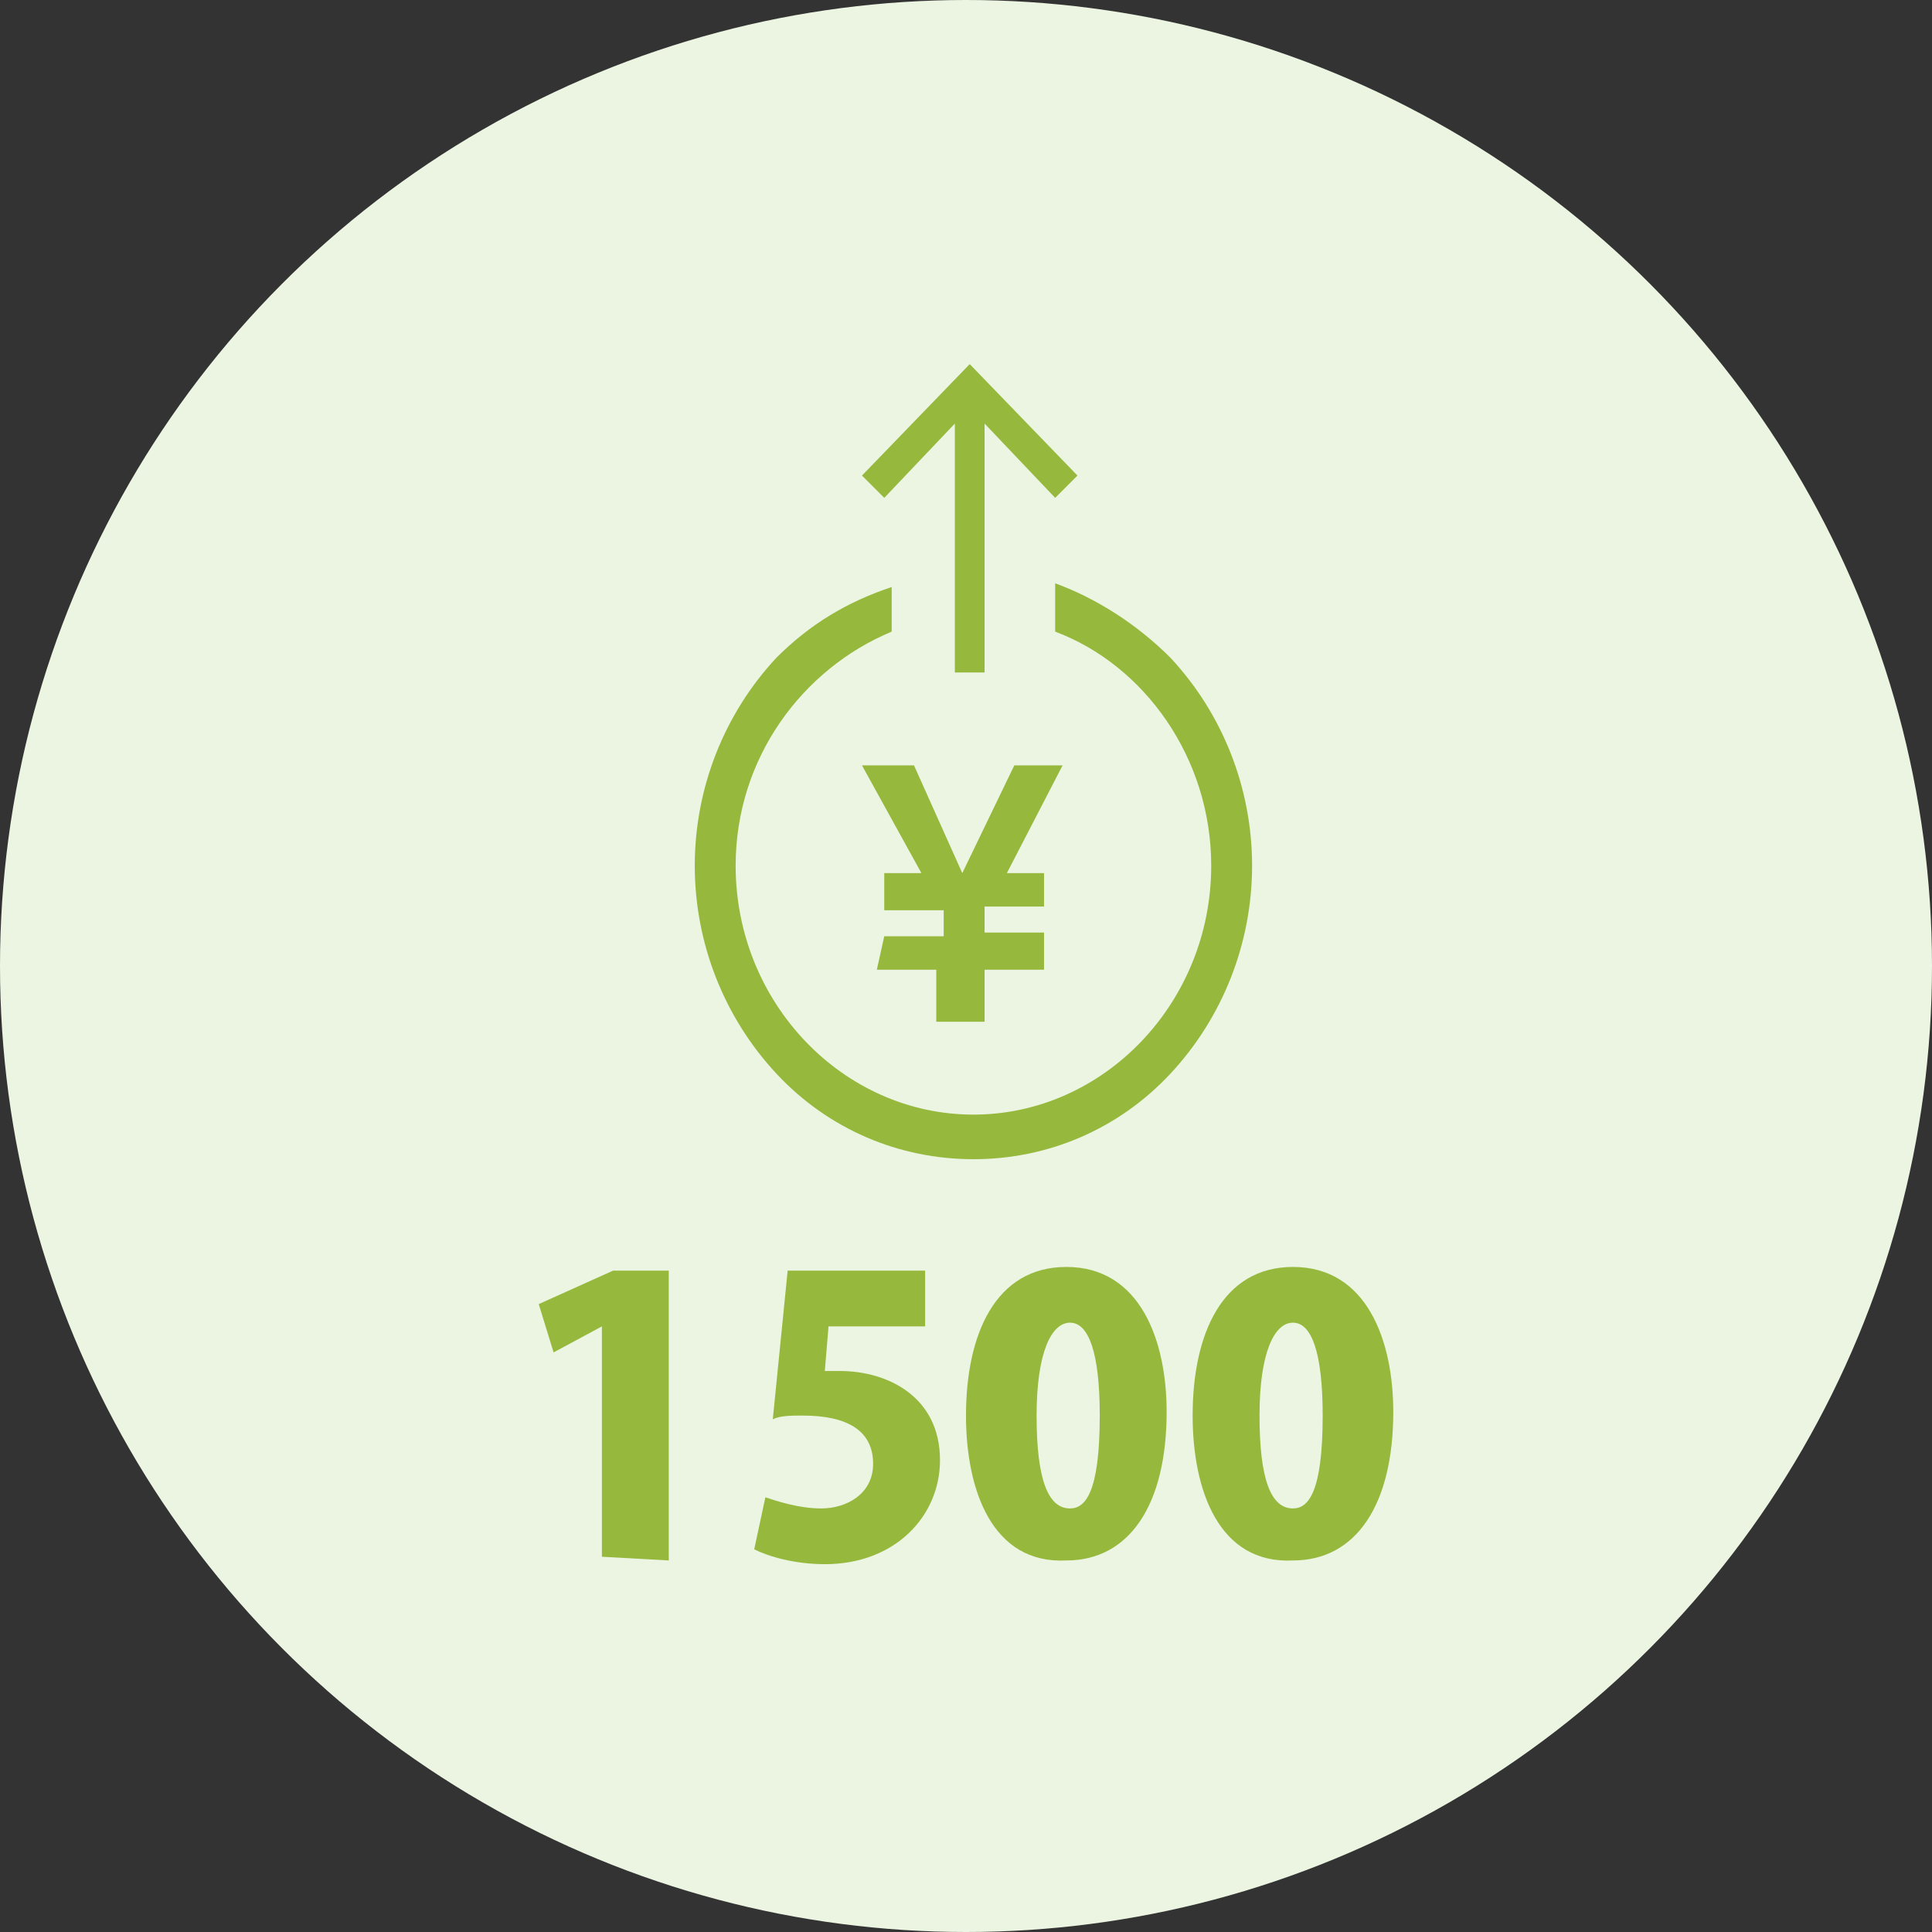
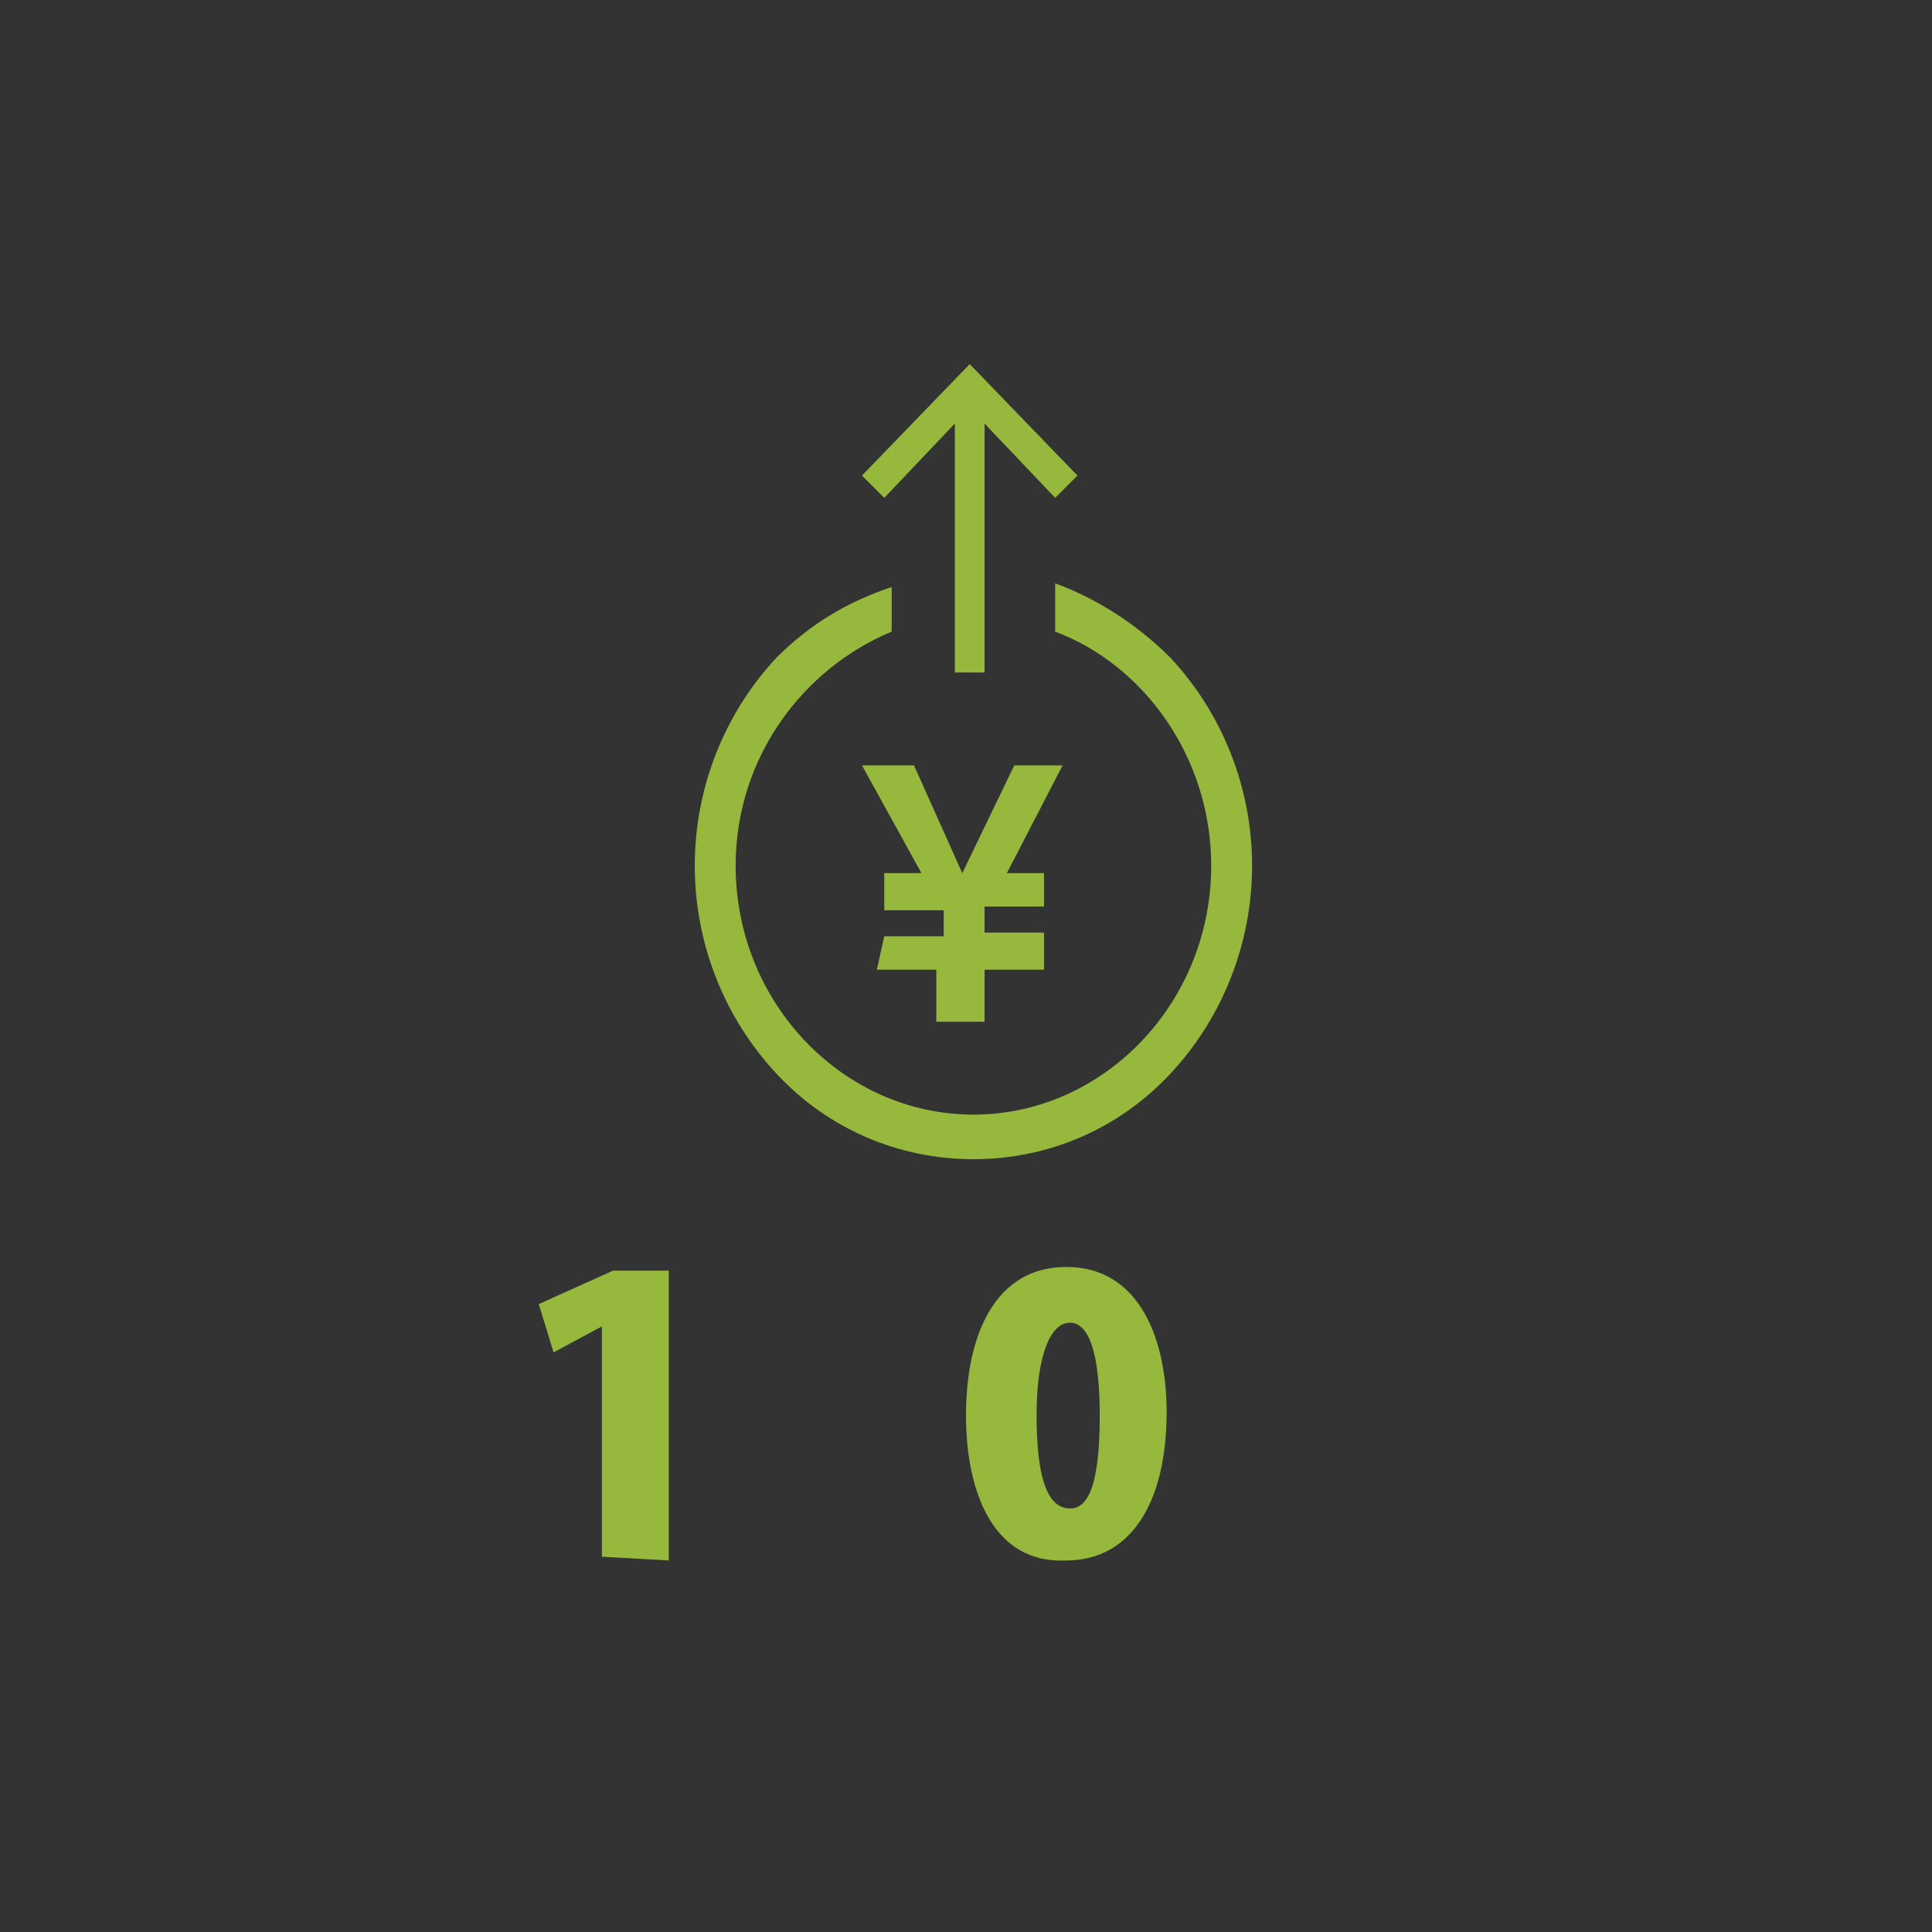
<svg xmlns="http://www.w3.org/2000/svg" version="1.1" id="レイヤー_1" x="0px" y="0px" viewBox="0 0 52 52" style="enable-background:new 0 0 52 52;" xml:space="preserve">
  <rect x="0" y="0" width="52" height="52" fill="#333333" stroke="none" />
  <style type="text/css">
	.st0{fill:#EBF5E2;}
	.st1{fill:#96B83D;}
</style>
-   <circle class="st0" cx="26" cy="26" r="26" />
  <g>
    <path class="st1" d="M23.8,25.2h1.6v-0.7h-1.6v-1h1l-1.6-2.9h1.4l1.3,2.9l1.4-2.9h1.3l-1.5,2.9h1v0.9h-1.6v0.7h1.6v1h-1.6v1.4h-1.3   v-1.4h-1.6L23.8,25.2L23.8,25.2z" />
    <polygon class="st1" points="29,12.8 26.1,9.8 23.2,12.8 23.8,13.4 25.7,11.4 25.7,18.1 26.5,18.1 26.5,11.4 28.4,13.4  " />
    <path class="st1" d="M28.4,15.7V17c2.4,0.9,4.2,3.4,4.2,6.3c0,3.7-2.9,6.7-6.4,6.7s-6.4-3-6.4-6.7c0-2.9,1.8-5.3,4.2-6.3v-1.2   c-1.2,0.4-2.2,1-3.1,1.9c-1.4,1.5-2.2,3.5-2.2,5.6s0.8,4.1,2.2,5.6c1.4,1.5,3.3,2.3,5.3,2.3s3.9-0.8,5.3-2.3   c1.4-1.5,2.2-3.5,2.2-5.6s-0.8-4.1-2.2-5.6C30.6,16.8,29.5,16.1,28.4,15.7z" />
  </g>
  <g>
    <path class="st1" d="M16.2,41.9v-6.2l0,0l-1.3,0.7l-0.4-1.3l2-0.9H18V42L16.2,41.9L16.2,41.9z" />
-     <path class="st1" d="M24.9,34.2v1.5h-2.6l-0.1,1.2c0.1,0,0.2,0,0.4,0c1.3,0,2.7,0.7,2.7,2.4c0,1.5-1.2,2.8-3.1,2.8   c-0.8,0-1.5-0.2-1.9-0.4l0.3-1.4c0.3,0.1,0.9,0.3,1.5,0.3c0.7,0,1.4-0.4,1.4-1.2c0-0.9-0.7-1.3-1.9-1.3c-0.3,0-0.6,0-0.8,0.1l0.4-4   L24.9,34.2L24.9,34.2z" />
    <path class="st1" d="M26,38.1c0-2.2,0.8-4,2.7-4c2,0,2.7,2,2.7,3.9c0,2.5-1,4-2.7,4C26.7,42.1,26,40.1,26,38.1z M29.6,38.1   c0-1.7-0.3-2.5-0.8-2.5s-0.9,0.8-0.9,2.5s0.3,2.5,0.9,2.5C29.2,40.6,29.6,40.2,29.6,38.1z" />
-     <path class="st1" d="M32.1,38.1c0-2.2,0.8-4,2.7-4c2,0,2.7,2,2.7,3.9c0,2.5-1,4-2.7,4C32.8,42.1,32.1,40.1,32.1,38.1z M35.6,38.1   c0-1.7-0.3-2.5-0.8-2.5s-0.9,0.8-0.9,2.5s0.3,2.5,0.9,2.5C35.2,40.6,35.6,40.2,35.6,38.1z" />
  </g>
</svg>